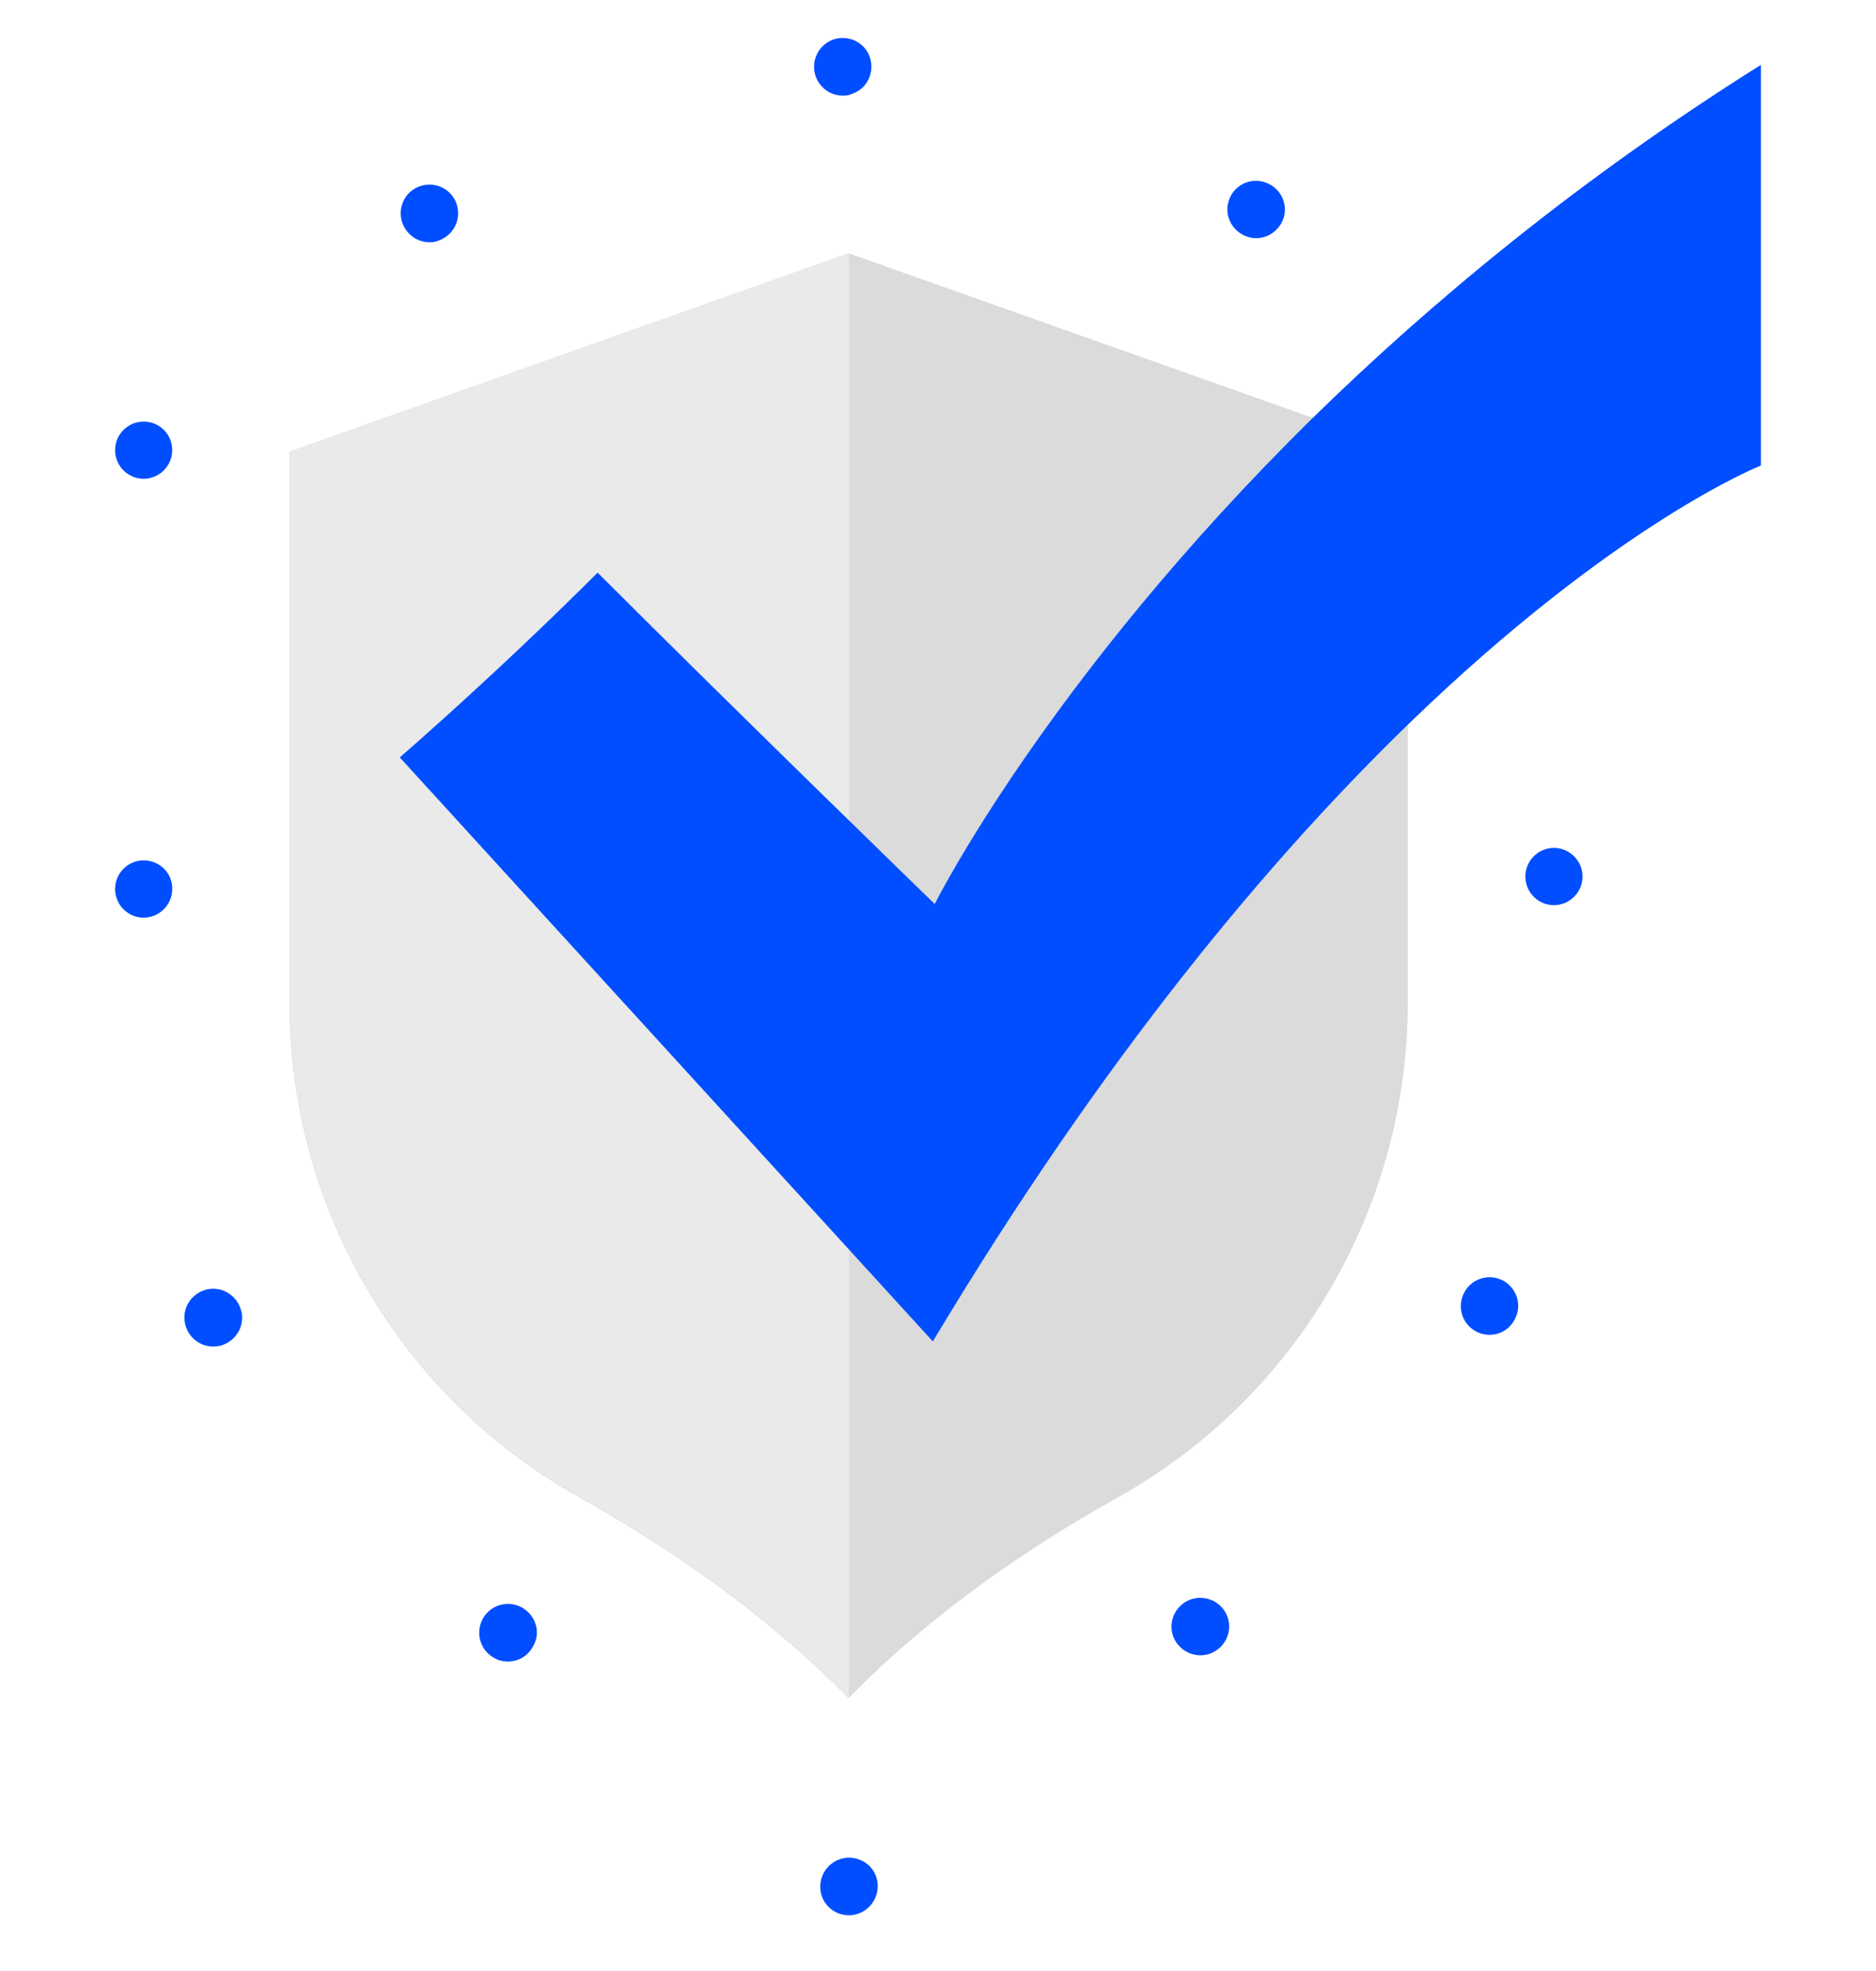
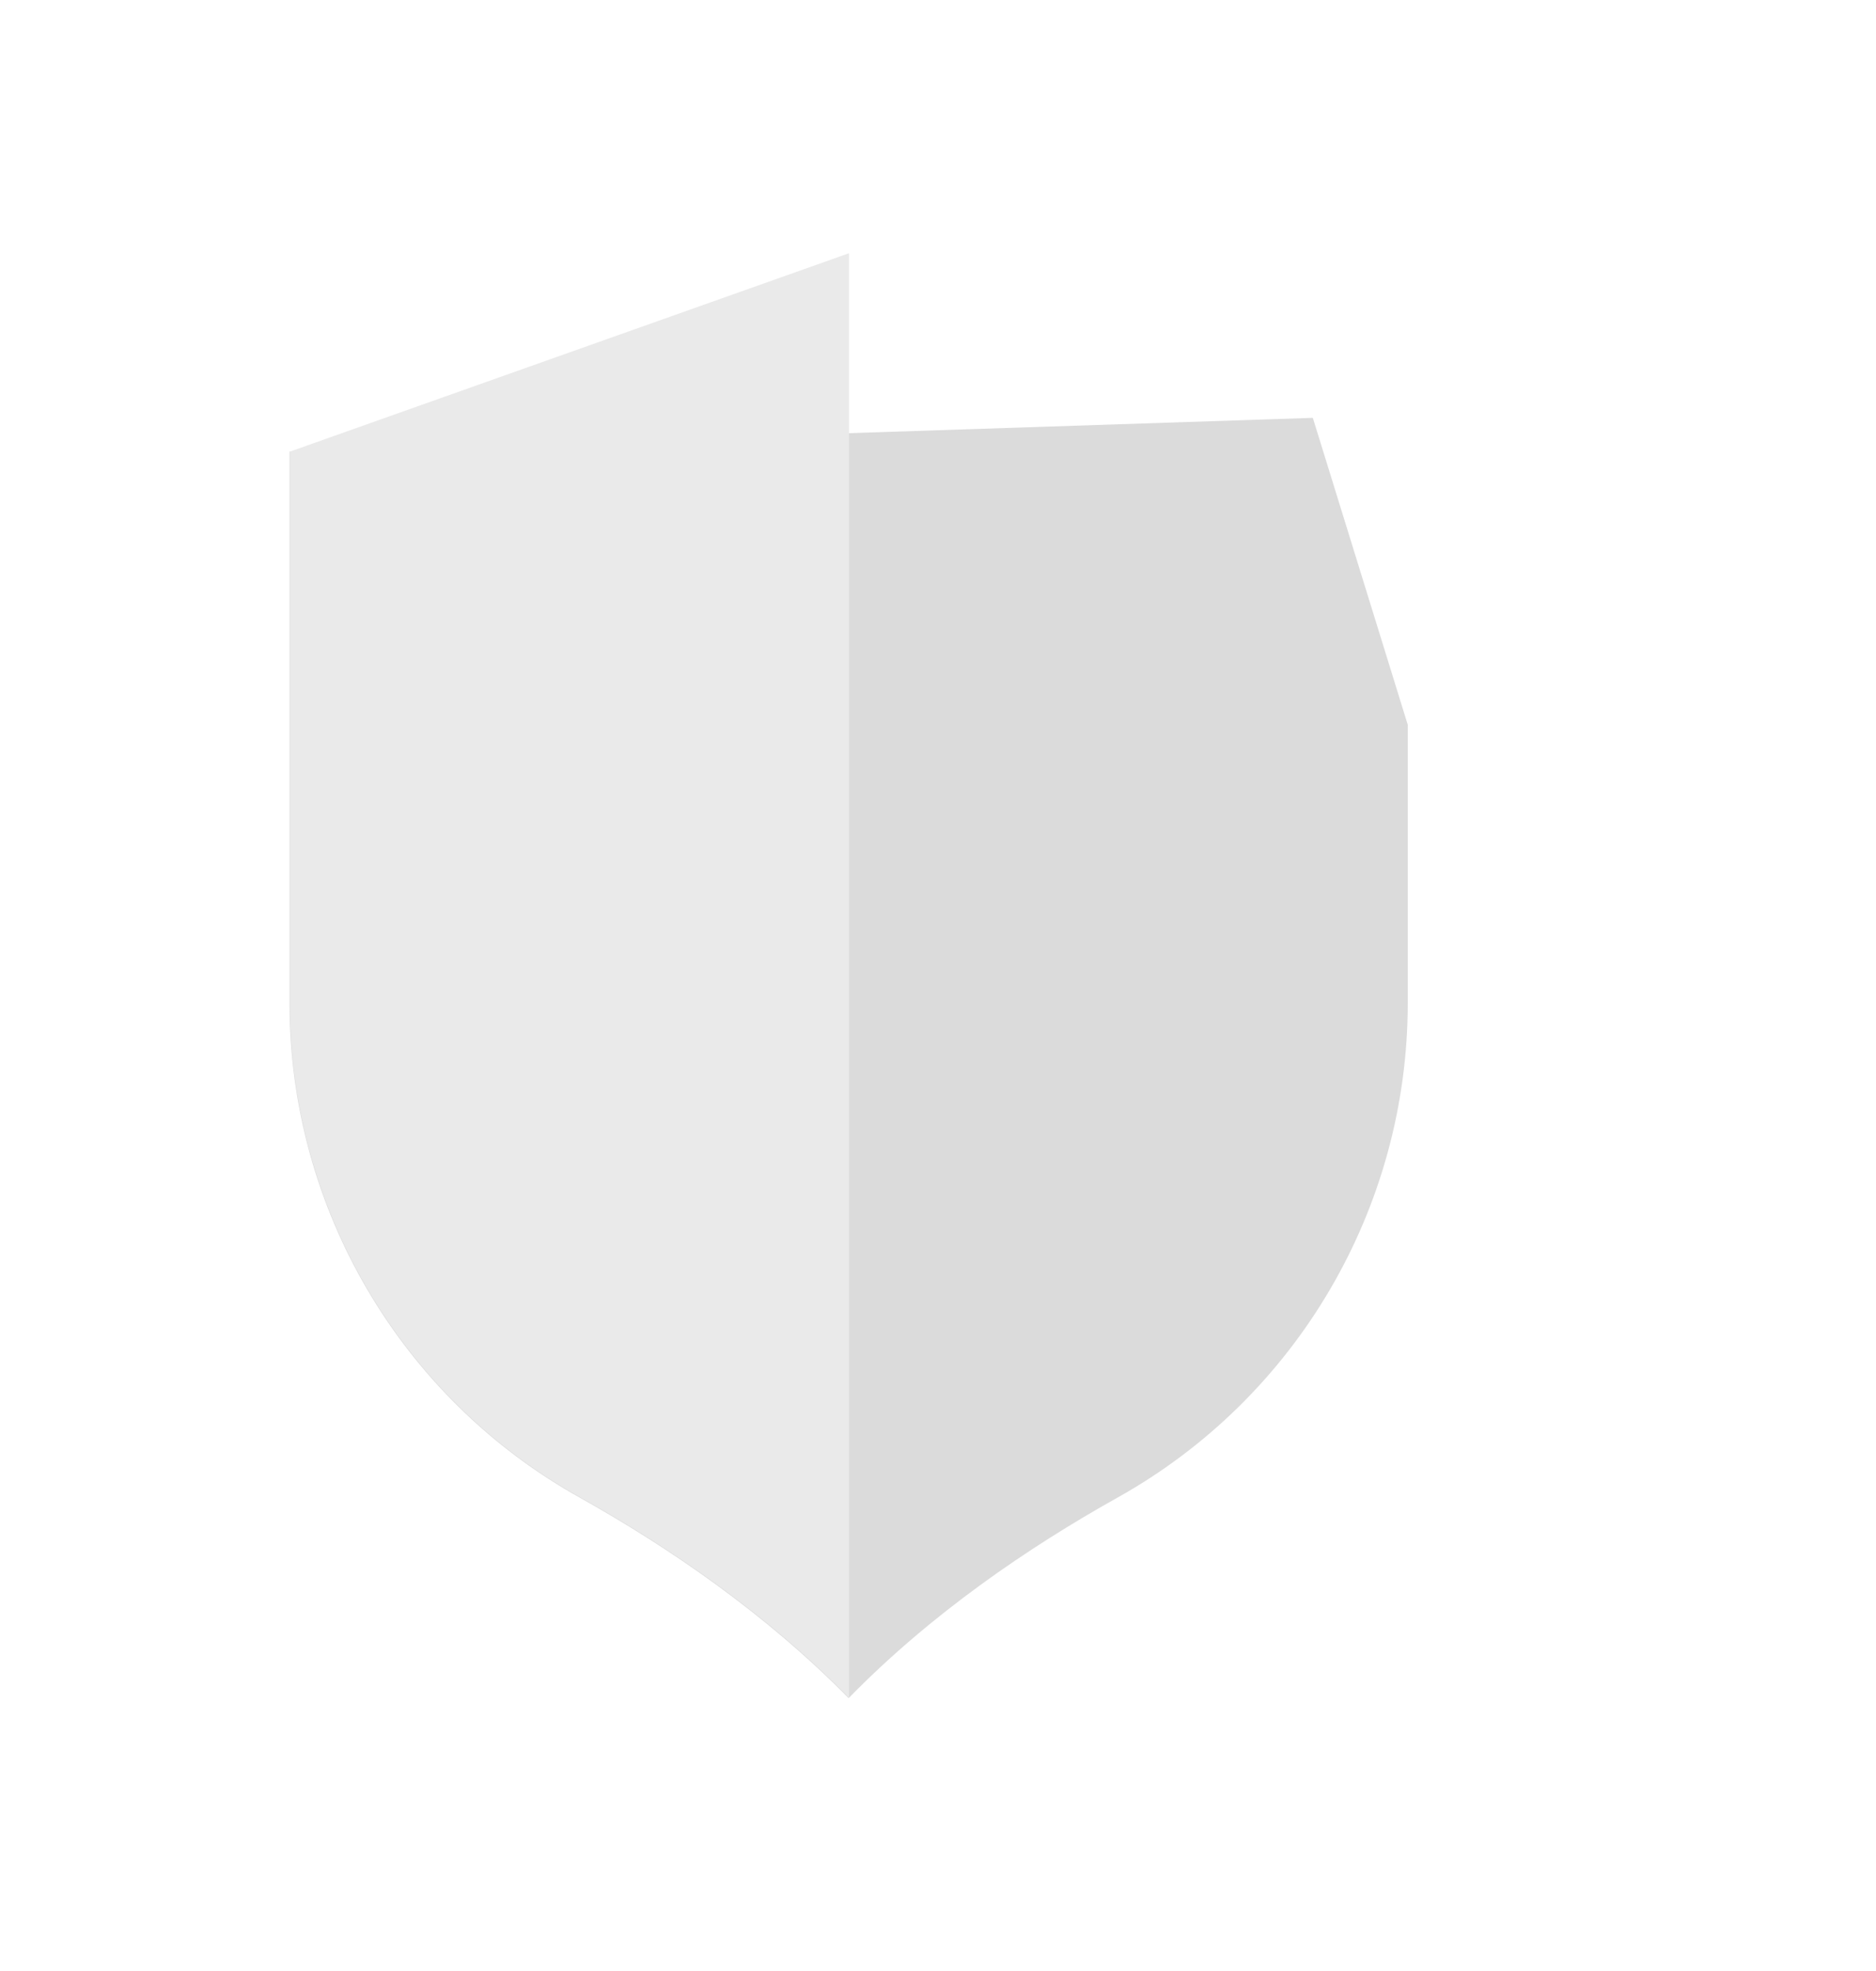
<svg xmlns="http://www.w3.org/2000/svg" width="20" height="21" viewBox="0 0 20 21" fill="none">
  <g clip-path="url(#clip0_4607_16880)">
-     <path d="M15.008 7.722V10.687C15.008 12.874 13.824 14.89 11.914 15.956C10.957 16.491 9.926 17.194 9.047 18.093C8.168 17.198 7.137 16.491 6.18 15.956C4.27 14.89 3.086 12.874 3.086 10.687V4.812L9.047 2.698L13.996 4.452" fill="#DBDBDB" />
+     <path d="M15.008 7.722V10.687C15.008 12.874 13.824 14.89 11.914 15.956C10.957 16.491 9.926 17.194 9.047 18.093C8.168 17.198 7.137 16.491 6.18 15.956C4.27 14.89 3.086 12.874 3.086 10.687V4.812L13.996 4.452" fill="#DBDBDB" />
    <path d="M9.051 18.089C8.172 17.194 7.141 16.487 6.184 15.952C4.273 14.886 3.09 12.87 3.09 10.683V4.812L9.051 2.698V18.089Z" fill="#EAEAEA" />
-     <path d="M18.773 0.691V4.96C18.773 4.96 17.238 5.562 15.008 7.722C13.543 9.144 11.773 11.242 9.945 14.292L4.262 8.07C4.262 8.07 5.293 7.179 6.371 6.101C7.836 7.566 9.965 9.632 9.965 9.632C9.965 9.632 11.156 7.245 13.996 4.452C15.254 3.222 16.832 1.909 18.773 0.691ZM1.531 4.492C1.363 4.492 1.227 4.628 1.227 4.796C1.227 4.964 1.363 5.101 1.531 5.101C1.699 5.101 1.836 4.964 1.836 4.796C1.836 4.628 1.703 4.492 1.531 4.492ZM1.531 9.167C1.363 9.167 1.227 9.304 1.227 9.472C1.227 9.64 1.363 9.777 1.531 9.777C1.699 9.777 1.836 9.64 1.836 9.472C1.84 9.304 1.703 9.167 1.531 9.167ZM4.578 2.581C4.613 2.581 4.648 2.577 4.68 2.562C4.84 2.503 4.922 2.331 4.867 2.171C4.812 2.011 4.637 1.929 4.477 1.984C4.316 2.038 4.234 2.214 4.289 2.374C4.336 2.503 4.453 2.581 4.578 2.581ZM13.289 2.519C13.324 2.531 13.355 2.538 13.391 2.538C13.516 2.538 13.633 2.46 13.68 2.335C13.738 2.175 13.652 1.999 13.492 1.945C13.332 1.886 13.156 1.972 13.102 2.132C13.047 2.288 13.129 2.46 13.289 2.519ZM8.984 1.019C9.02 1.019 9.055 1.015 9.086 0.999C9.246 0.945 9.328 0.769 9.273 0.609C9.219 0.449 9.043 0.367 8.883 0.421C8.723 0.48 8.641 0.652 8.695 0.812C8.742 0.941 8.859 1.019 8.984 1.019ZM5.566 17.128C5.418 17.046 5.23 17.097 5.148 17.245C5.066 17.394 5.117 17.581 5.266 17.663C5.312 17.691 5.363 17.703 5.414 17.703C5.52 17.703 5.625 17.648 5.68 17.546C5.77 17.398 5.715 17.214 5.566 17.128ZM16.566 9.034C16.398 9.034 16.262 9.171 16.262 9.339C16.262 9.507 16.398 9.644 16.566 9.644C16.734 9.644 16.871 9.507 16.871 9.339C16.871 9.171 16.734 9.034 16.566 9.034ZM16.008 13.636C15.855 13.566 15.672 13.632 15.602 13.788C15.531 13.941 15.598 14.124 15.754 14.195C15.797 14.214 15.84 14.222 15.879 14.222C15.996 14.222 16.105 14.156 16.156 14.042C16.23 13.89 16.16 13.706 16.008 13.636ZM2.141 13.761C1.988 13.835 1.922 14.015 1.996 14.171C2.047 14.281 2.16 14.347 2.273 14.347C2.316 14.347 2.363 14.339 2.406 14.316C2.559 14.242 2.625 14.062 2.551 13.909C2.477 13.753 2.293 13.687 2.141 13.761ZM8.832 19.886C8.715 20.007 8.715 20.203 8.836 20.32C8.895 20.378 8.973 20.406 9.051 20.406C9.129 20.406 9.211 20.374 9.27 20.312C9.387 20.191 9.387 19.995 9.266 19.878C9.141 19.761 8.949 19.765 8.832 19.886ZM12.641 17.066C12.496 17.152 12.445 17.339 12.531 17.484C12.59 17.581 12.691 17.636 12.797 17.636C12.848 17.636 12.902 17.624 12.953 17.593C13.098 17.507 13.148 17.32 13.062 17.175C12.977 17.031 12.789 16.98 12.641 17.066Z" fill="#004EFF" />
  </g>
  <defs>
    <clipPath id="clip0_4607_16880">
      <rect width="20" height="20" fill="white" transform="translate(0 0.405)" />
    </clipPath>
  </defs>
</svg>